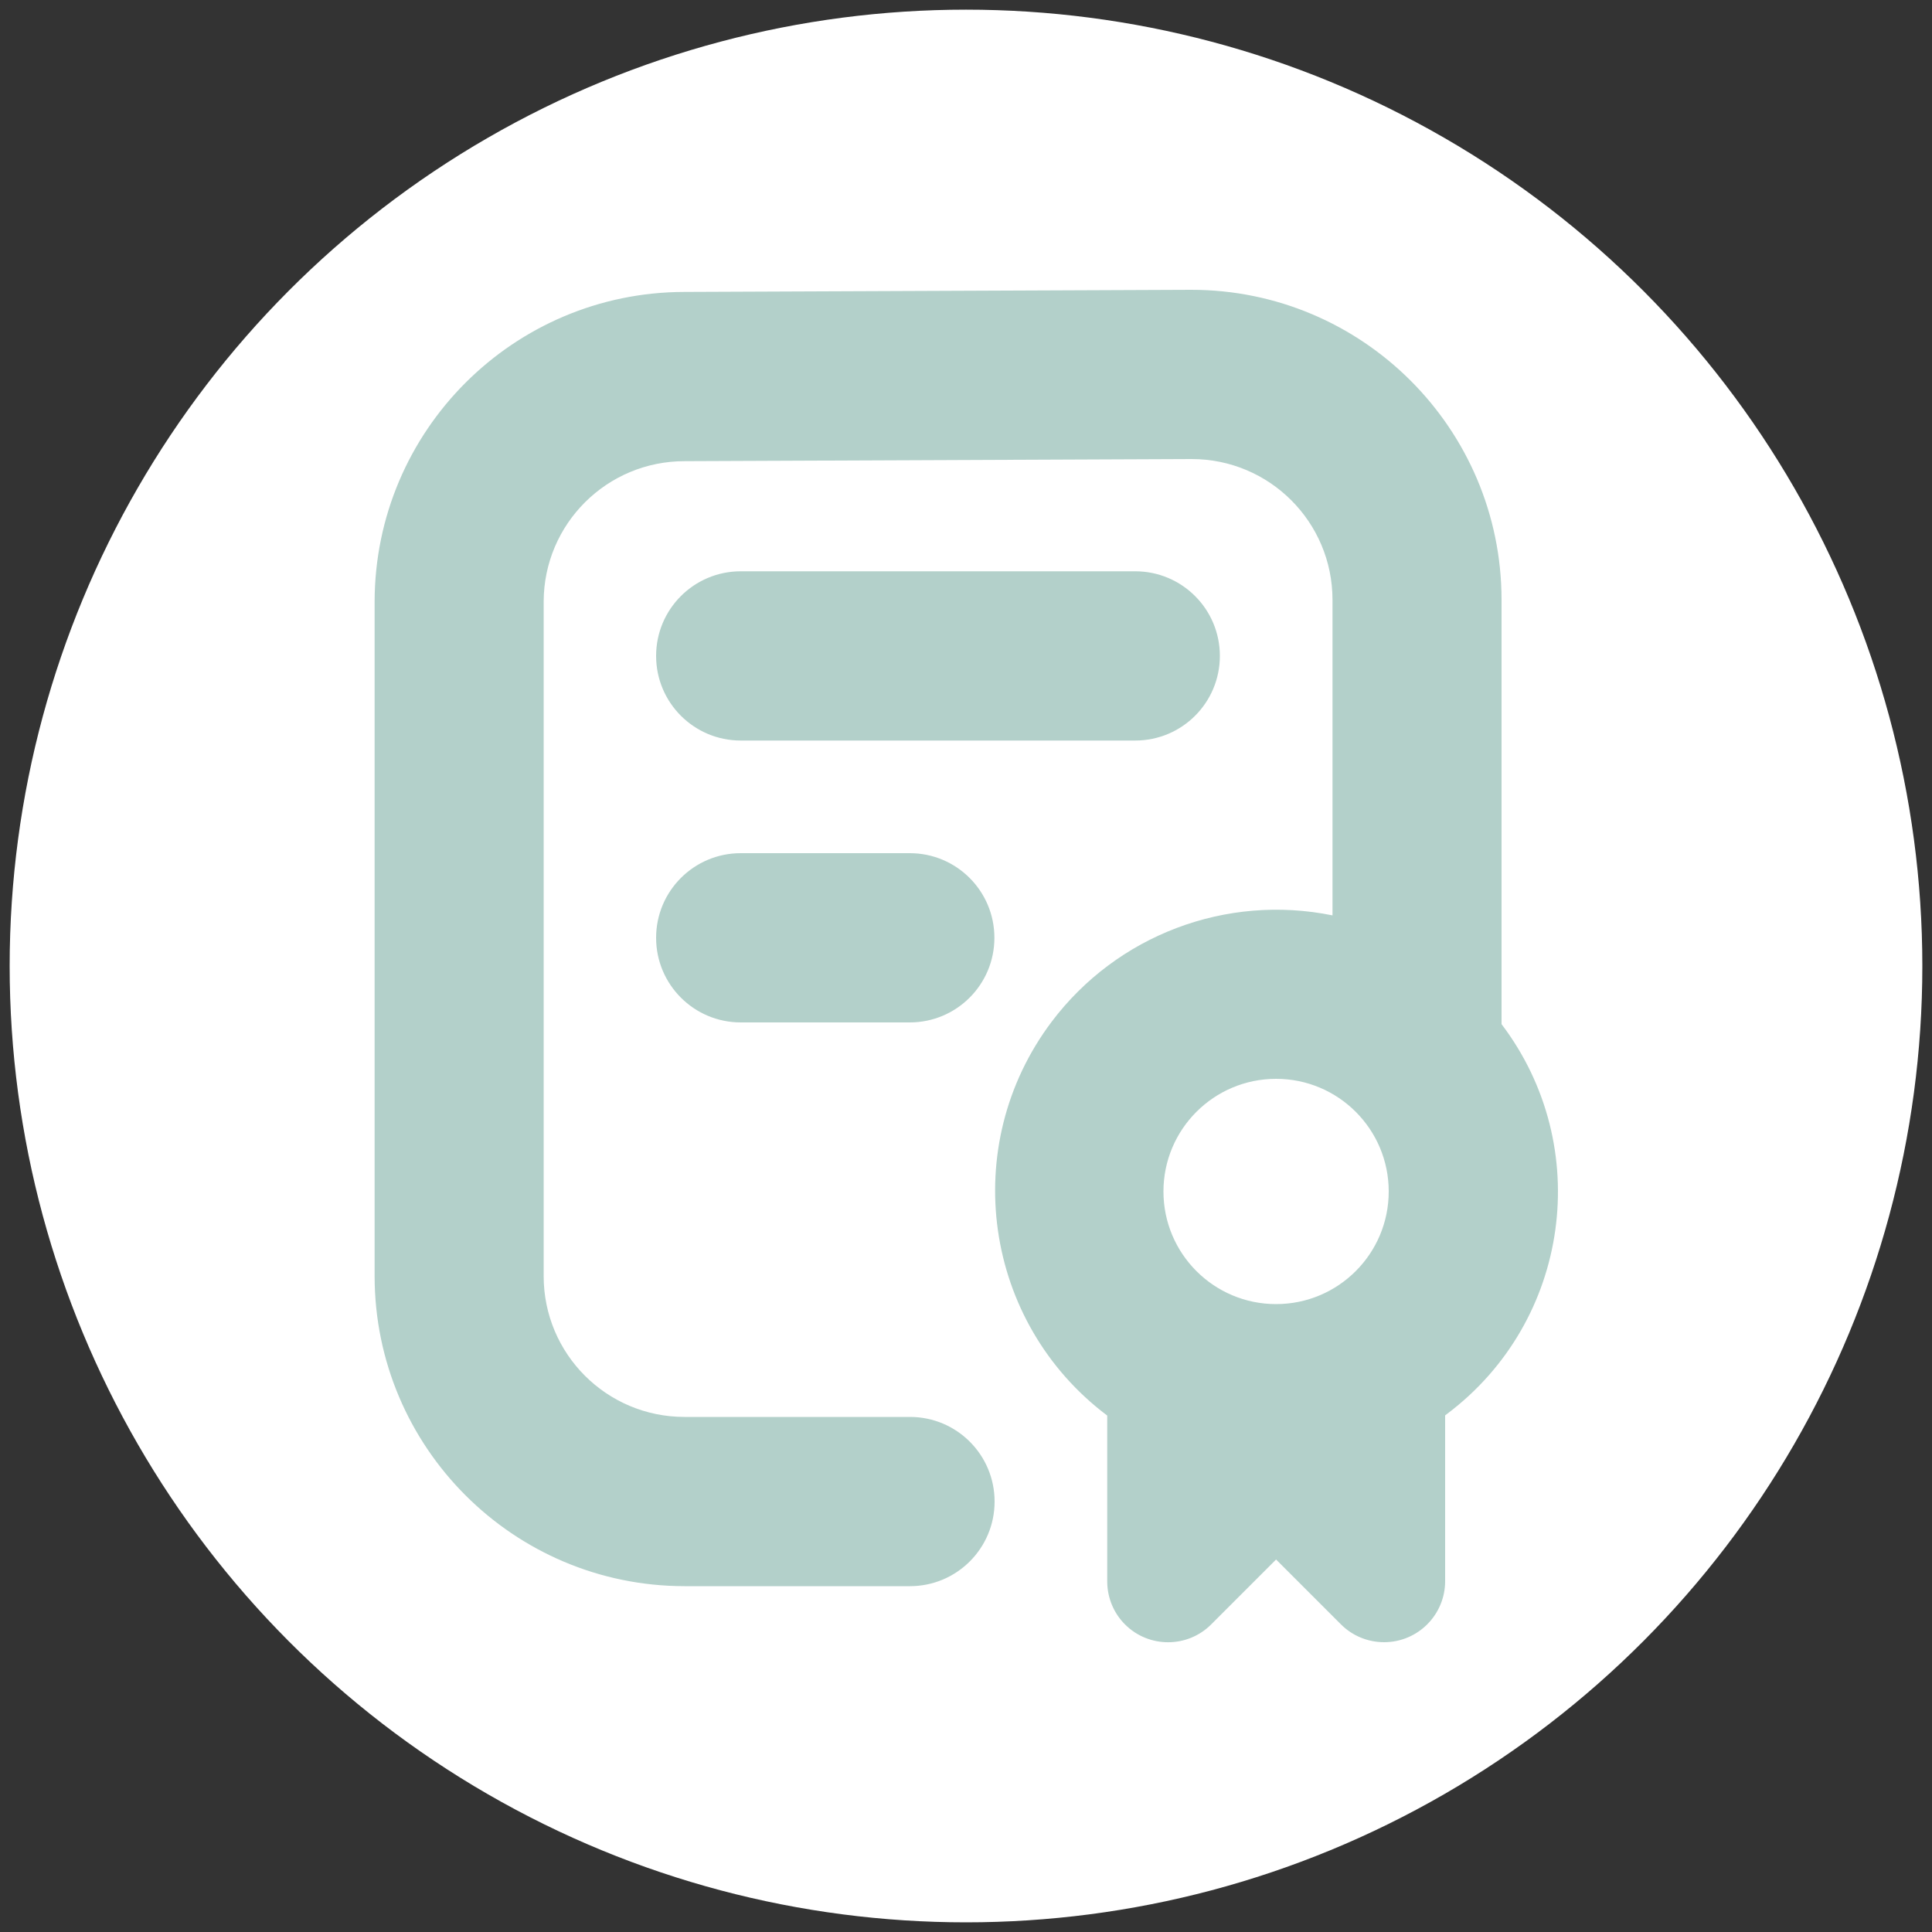
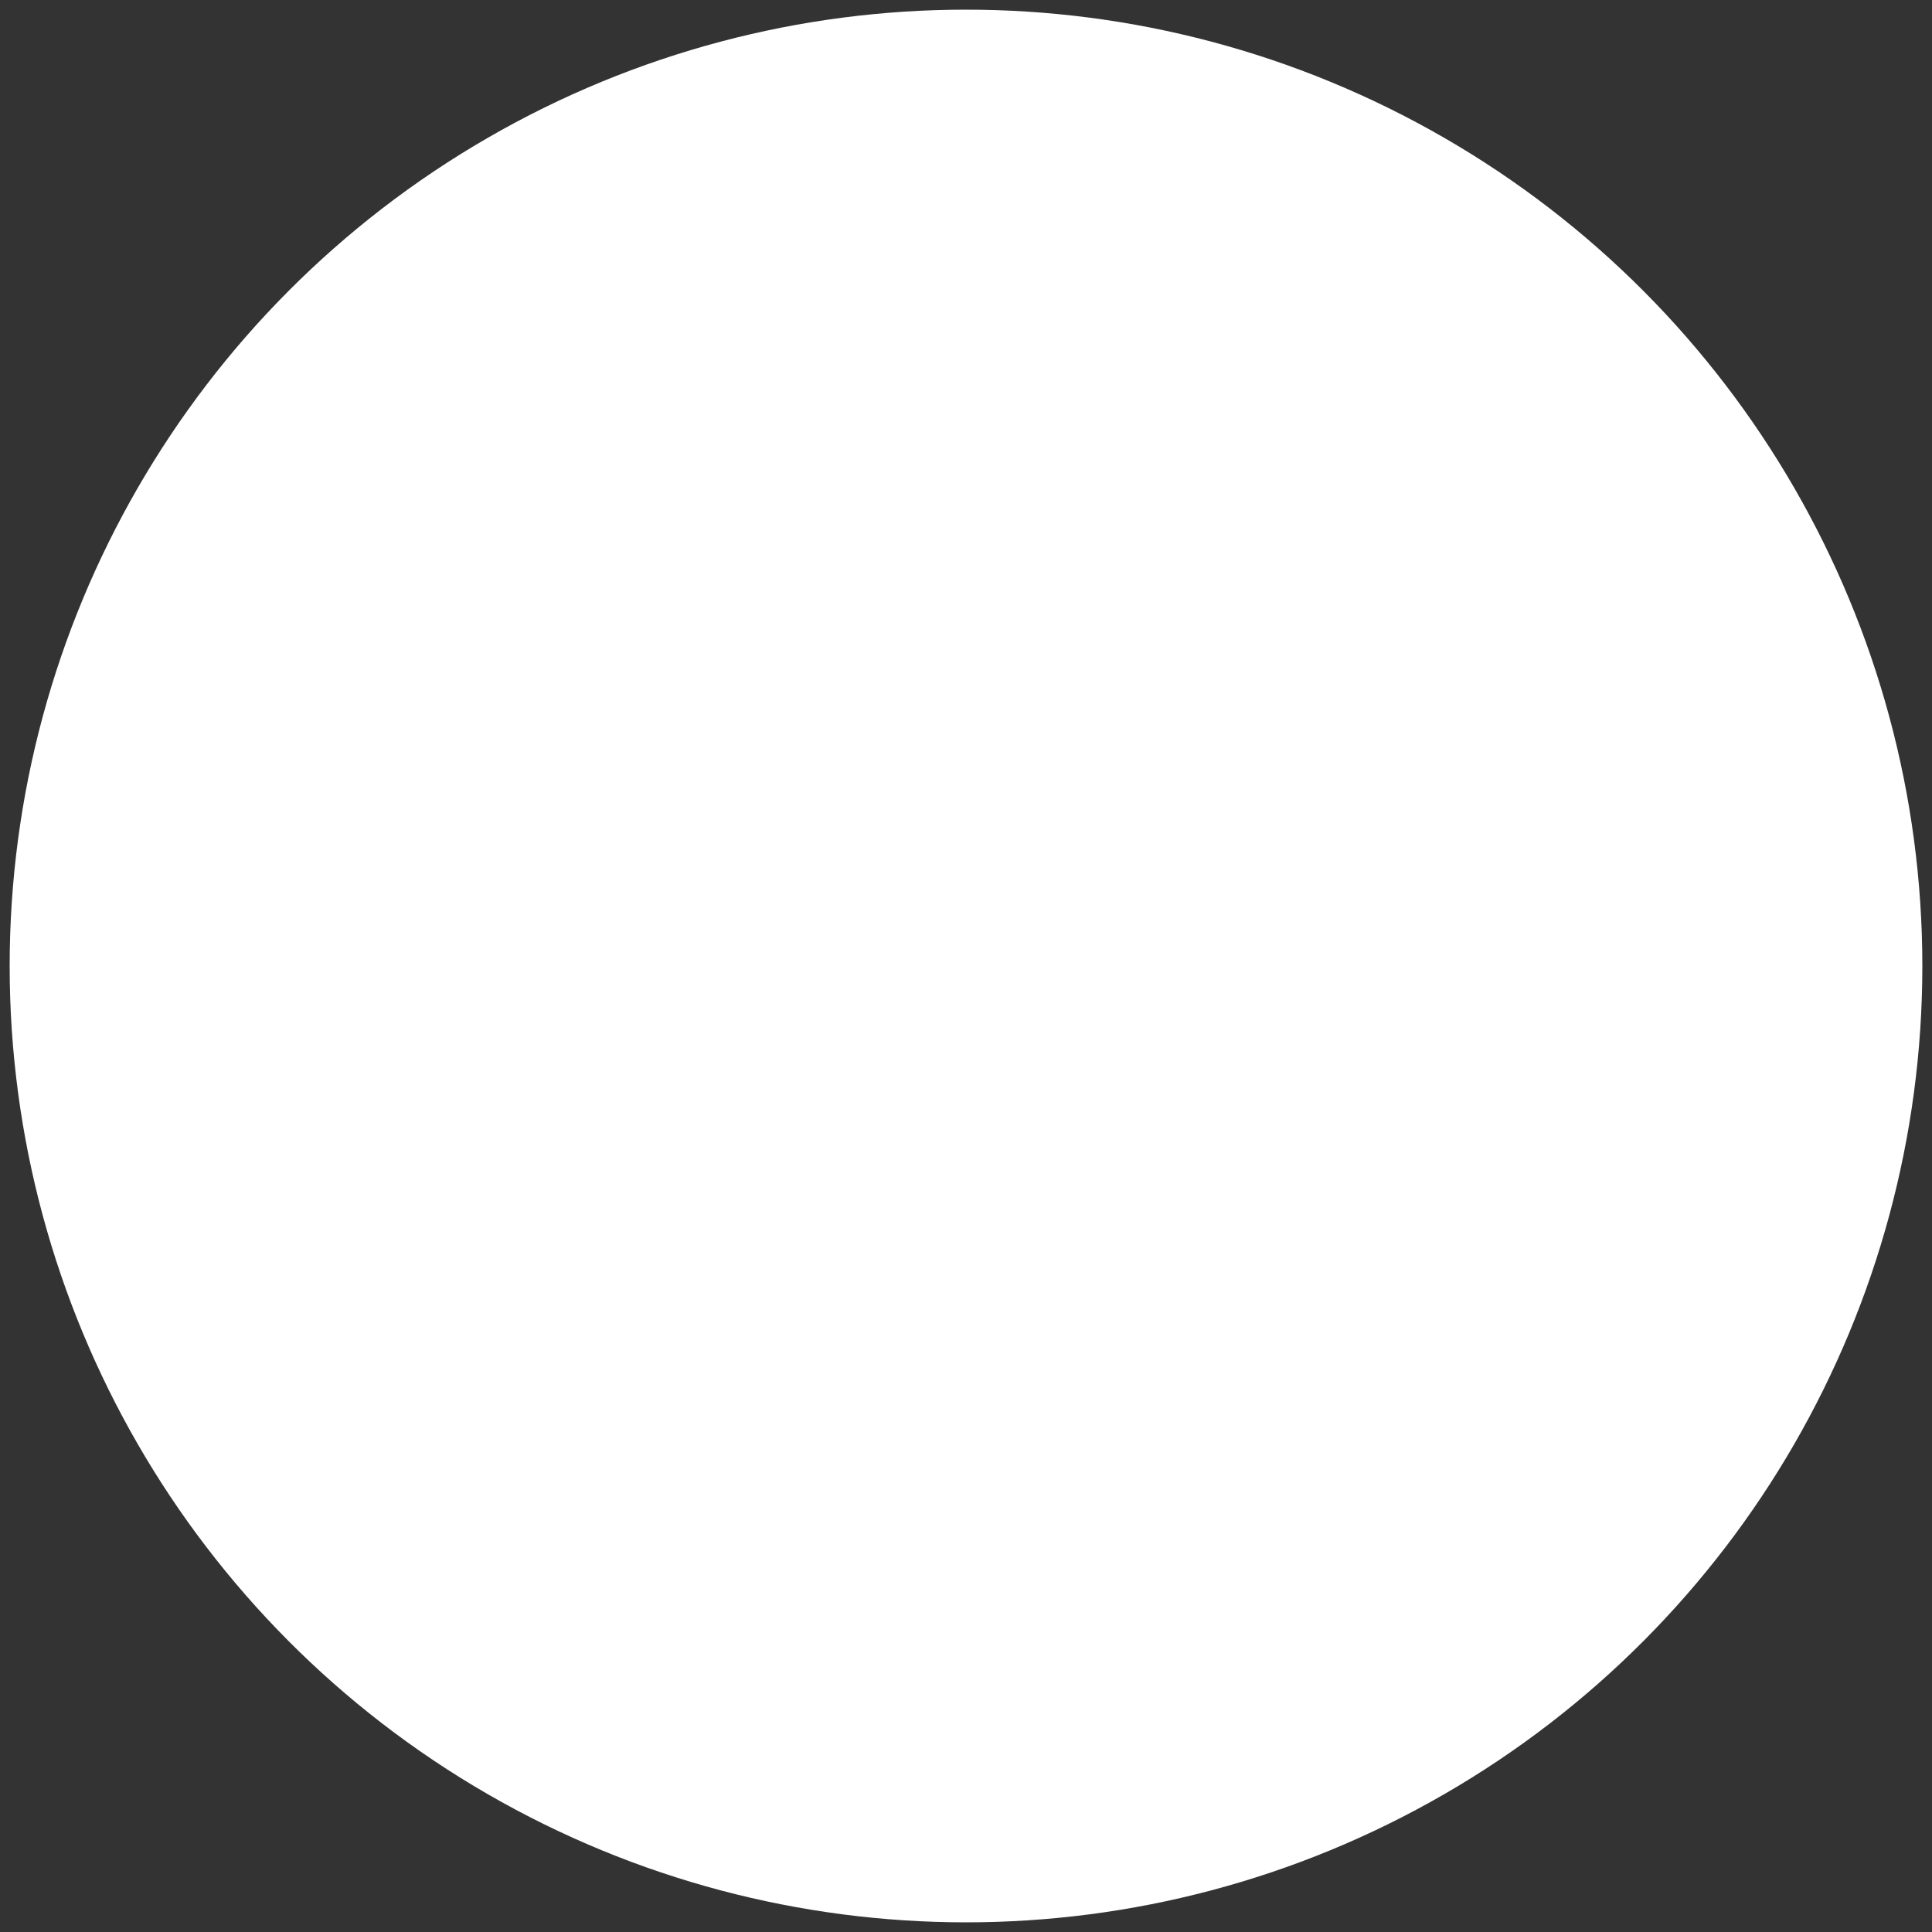
<svg xmlns="http://www.w3.org/2000/svg" id="Layer_1" viewBox="0 0 100 100">
  <rect x="0" y="0" width="100" height="100" fill="#333333" stroke="none" />
  <defs>
    <style>.cls-1{fill:#b3d0ca;}.cls-1,.cls-2{stroke-width:0px;}.cls-2{fill:#fff;}</style>
  </defs>
  <circle class="cls-2" cx="50" cy="50" r="49.5" />
-   <path class="cls-1" d="m33.96,48.54c0-2.42,1.96-4.38,4.38-4.38h8.75c2.42,0,4.38,1.96,4.38,4.38s-1.96,4.38-4.38,4.38h-8.75c-2.42,0-4.38-1.96-4.38-4.38Zm4.38-10.21h20.42c2.42,0,4.38-1.96,4.38-4.38s-1.96-4.38-4.38-4.38h-20.42c-2.42,0-4.38,1.96-4.38,4.38s1.96,4.38,4.38,4.38Zm36.46,34.93v8.58c0,1.74-1.41,3.16-3.16,3.16-.84,0-1.64-.33-2.23-.92l-3.36-3.36-3.36,3.36c-1.23,1.23-3.23,1.23-4.46,0-.59-.59-.92-1.39-.92-2.23v-8.58c-6.42-4.83-7.71-13.96-2.88-20.38,3.38-4.49,9.04-6.63,14.54-5.51v-16.33c0-4.03-3.26-7.29-7.29-7.29l-26.23.11c-4.03-.01-7.3,3.24-7.31,7.27,0,0,0,.01,0,.02v34.89c0,4.03,3.26,7.29,7.29,7.29h11.67c2.42,0,4.38,1.96,4.38,4.38s-1.96,4.38-4.38,4.38h-11.67c-8.86-.01-16.03-7.19-16.04-16.04V31.15c.01-8.86,7.19-16.03,16.04-16.04l26.23-.11c8.86,0,16.05,7.18,16.06,16.04v21.97c4.8,6.33,3.55,15.36-2.79,20.15-.04.03-.09.07-.13.1Zm-14.58-11.59c0,3.22,2.61,5.83,5.83,5.83s5.83-2.61,5.83-5.83-2.61-5.83-5.83-5.83-5.83,2.61-5.83,5.83Z" />
</svg>